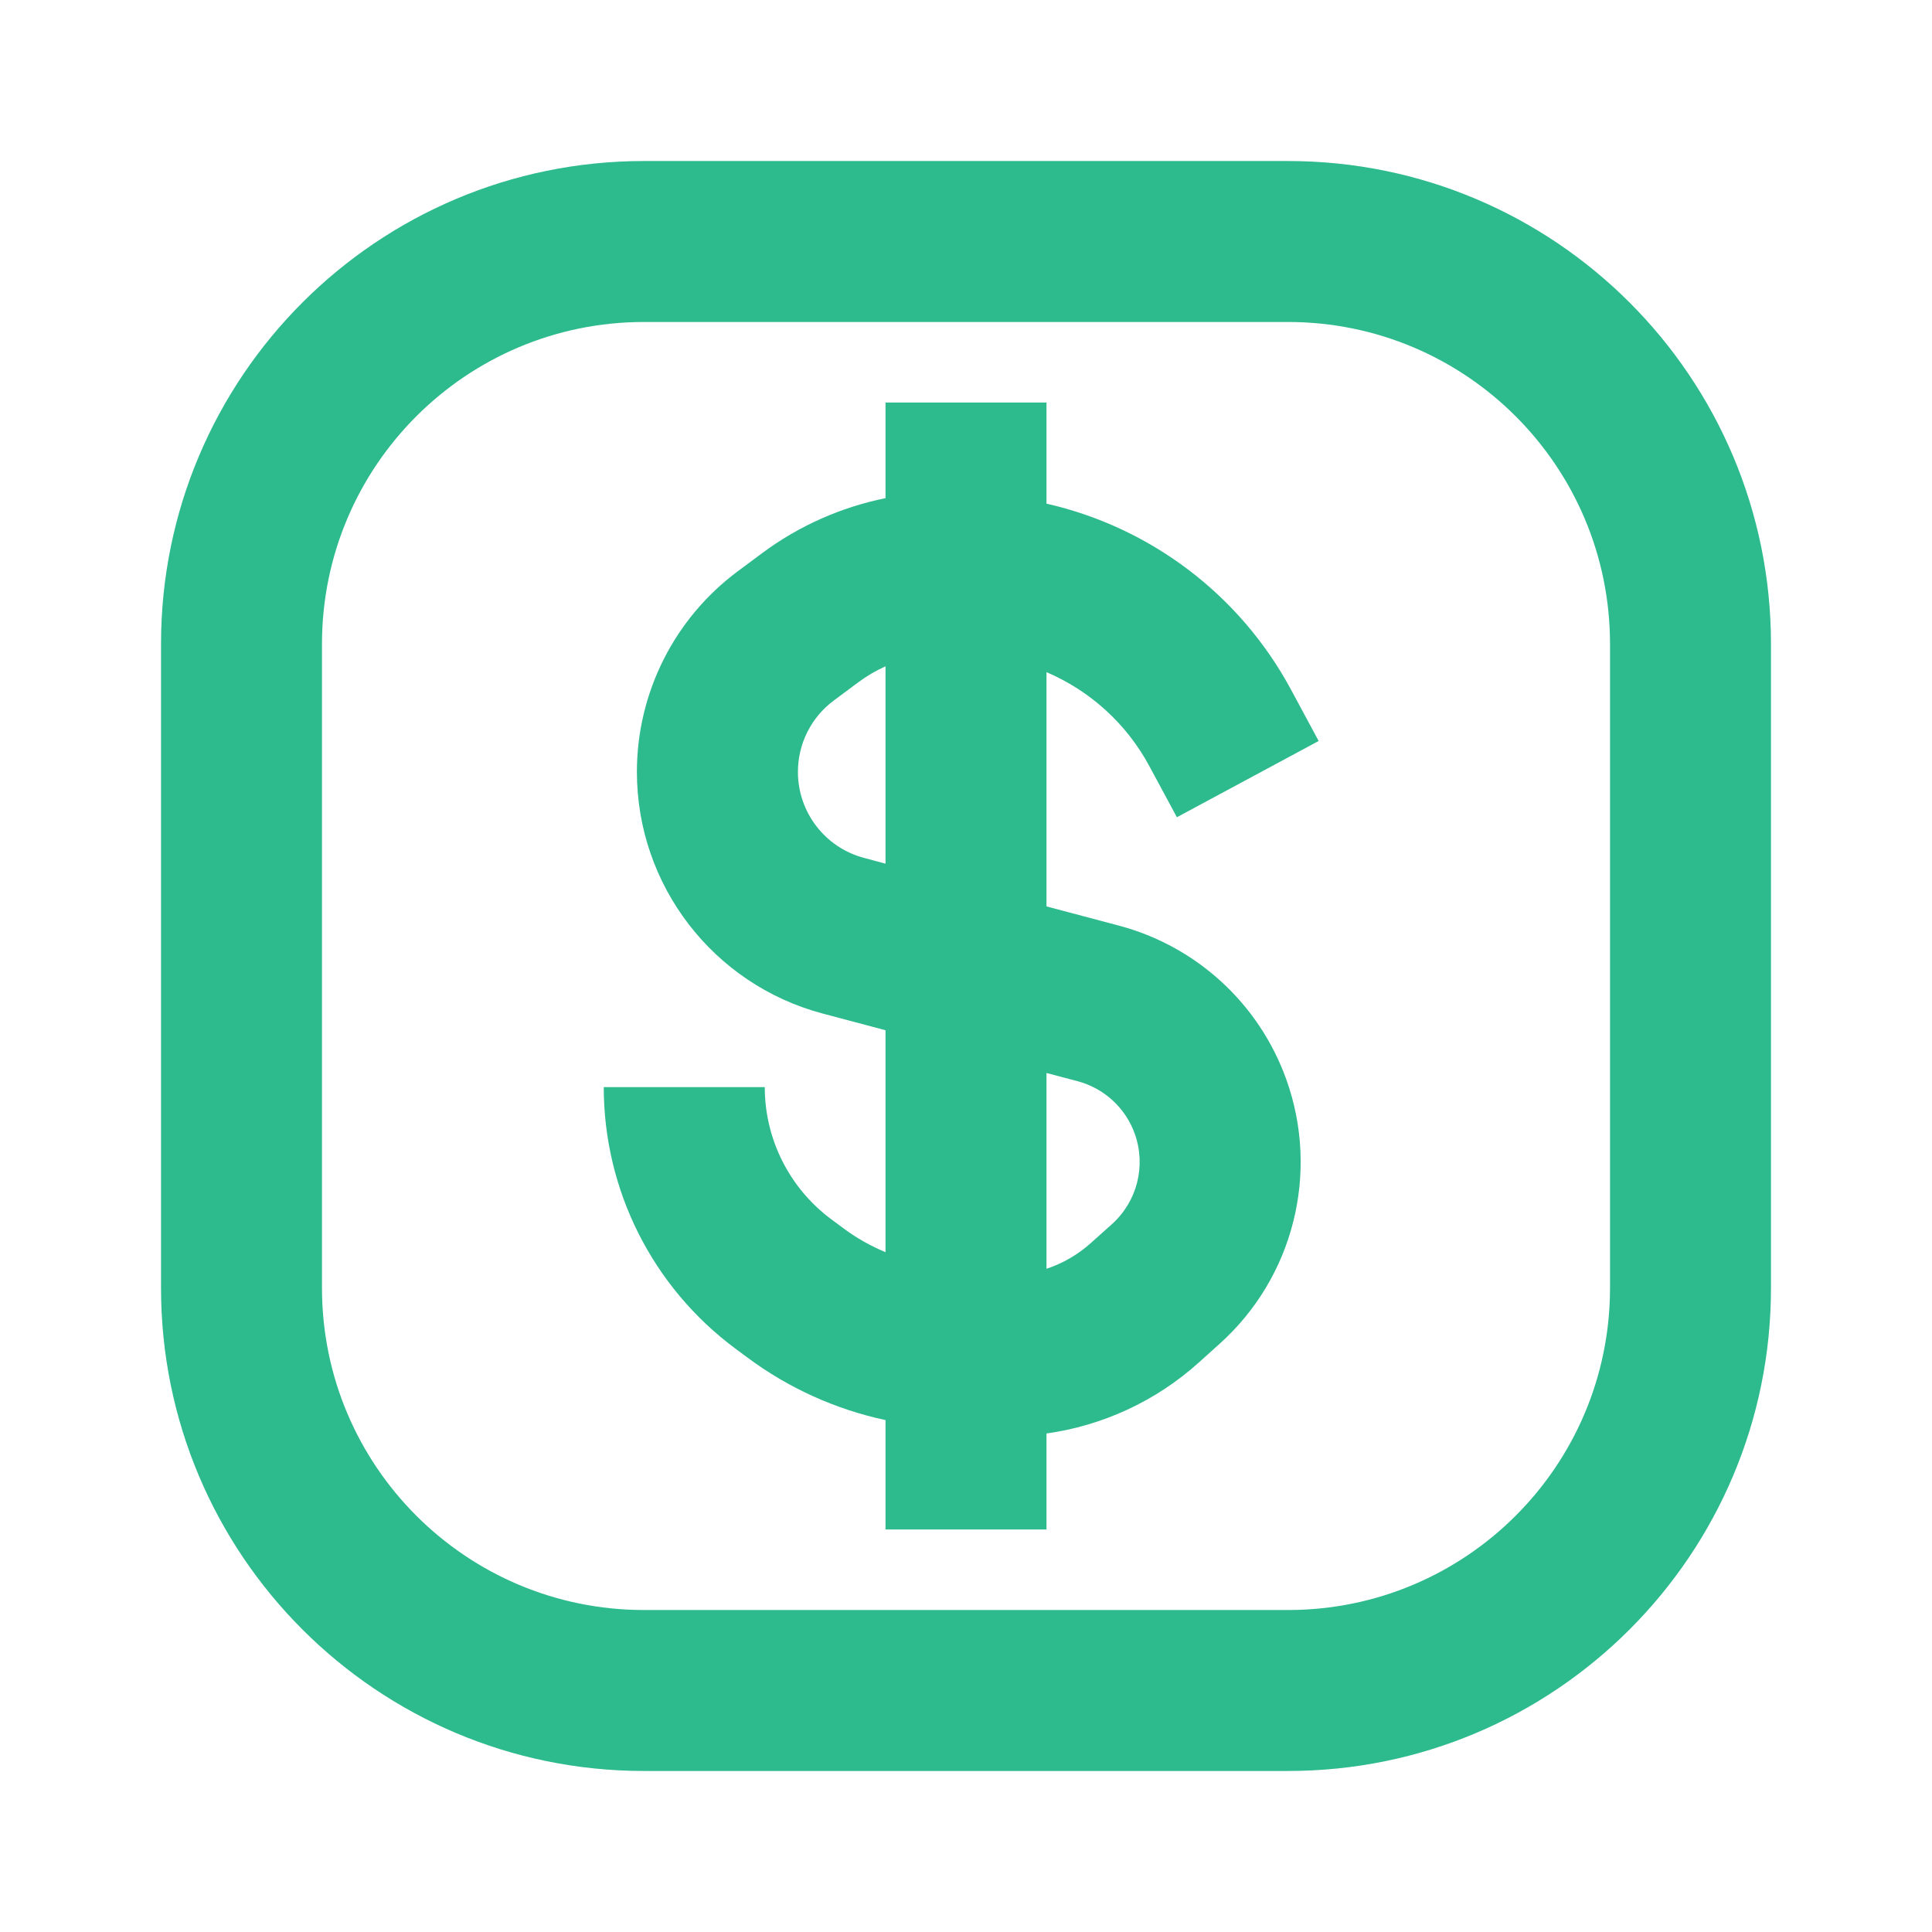
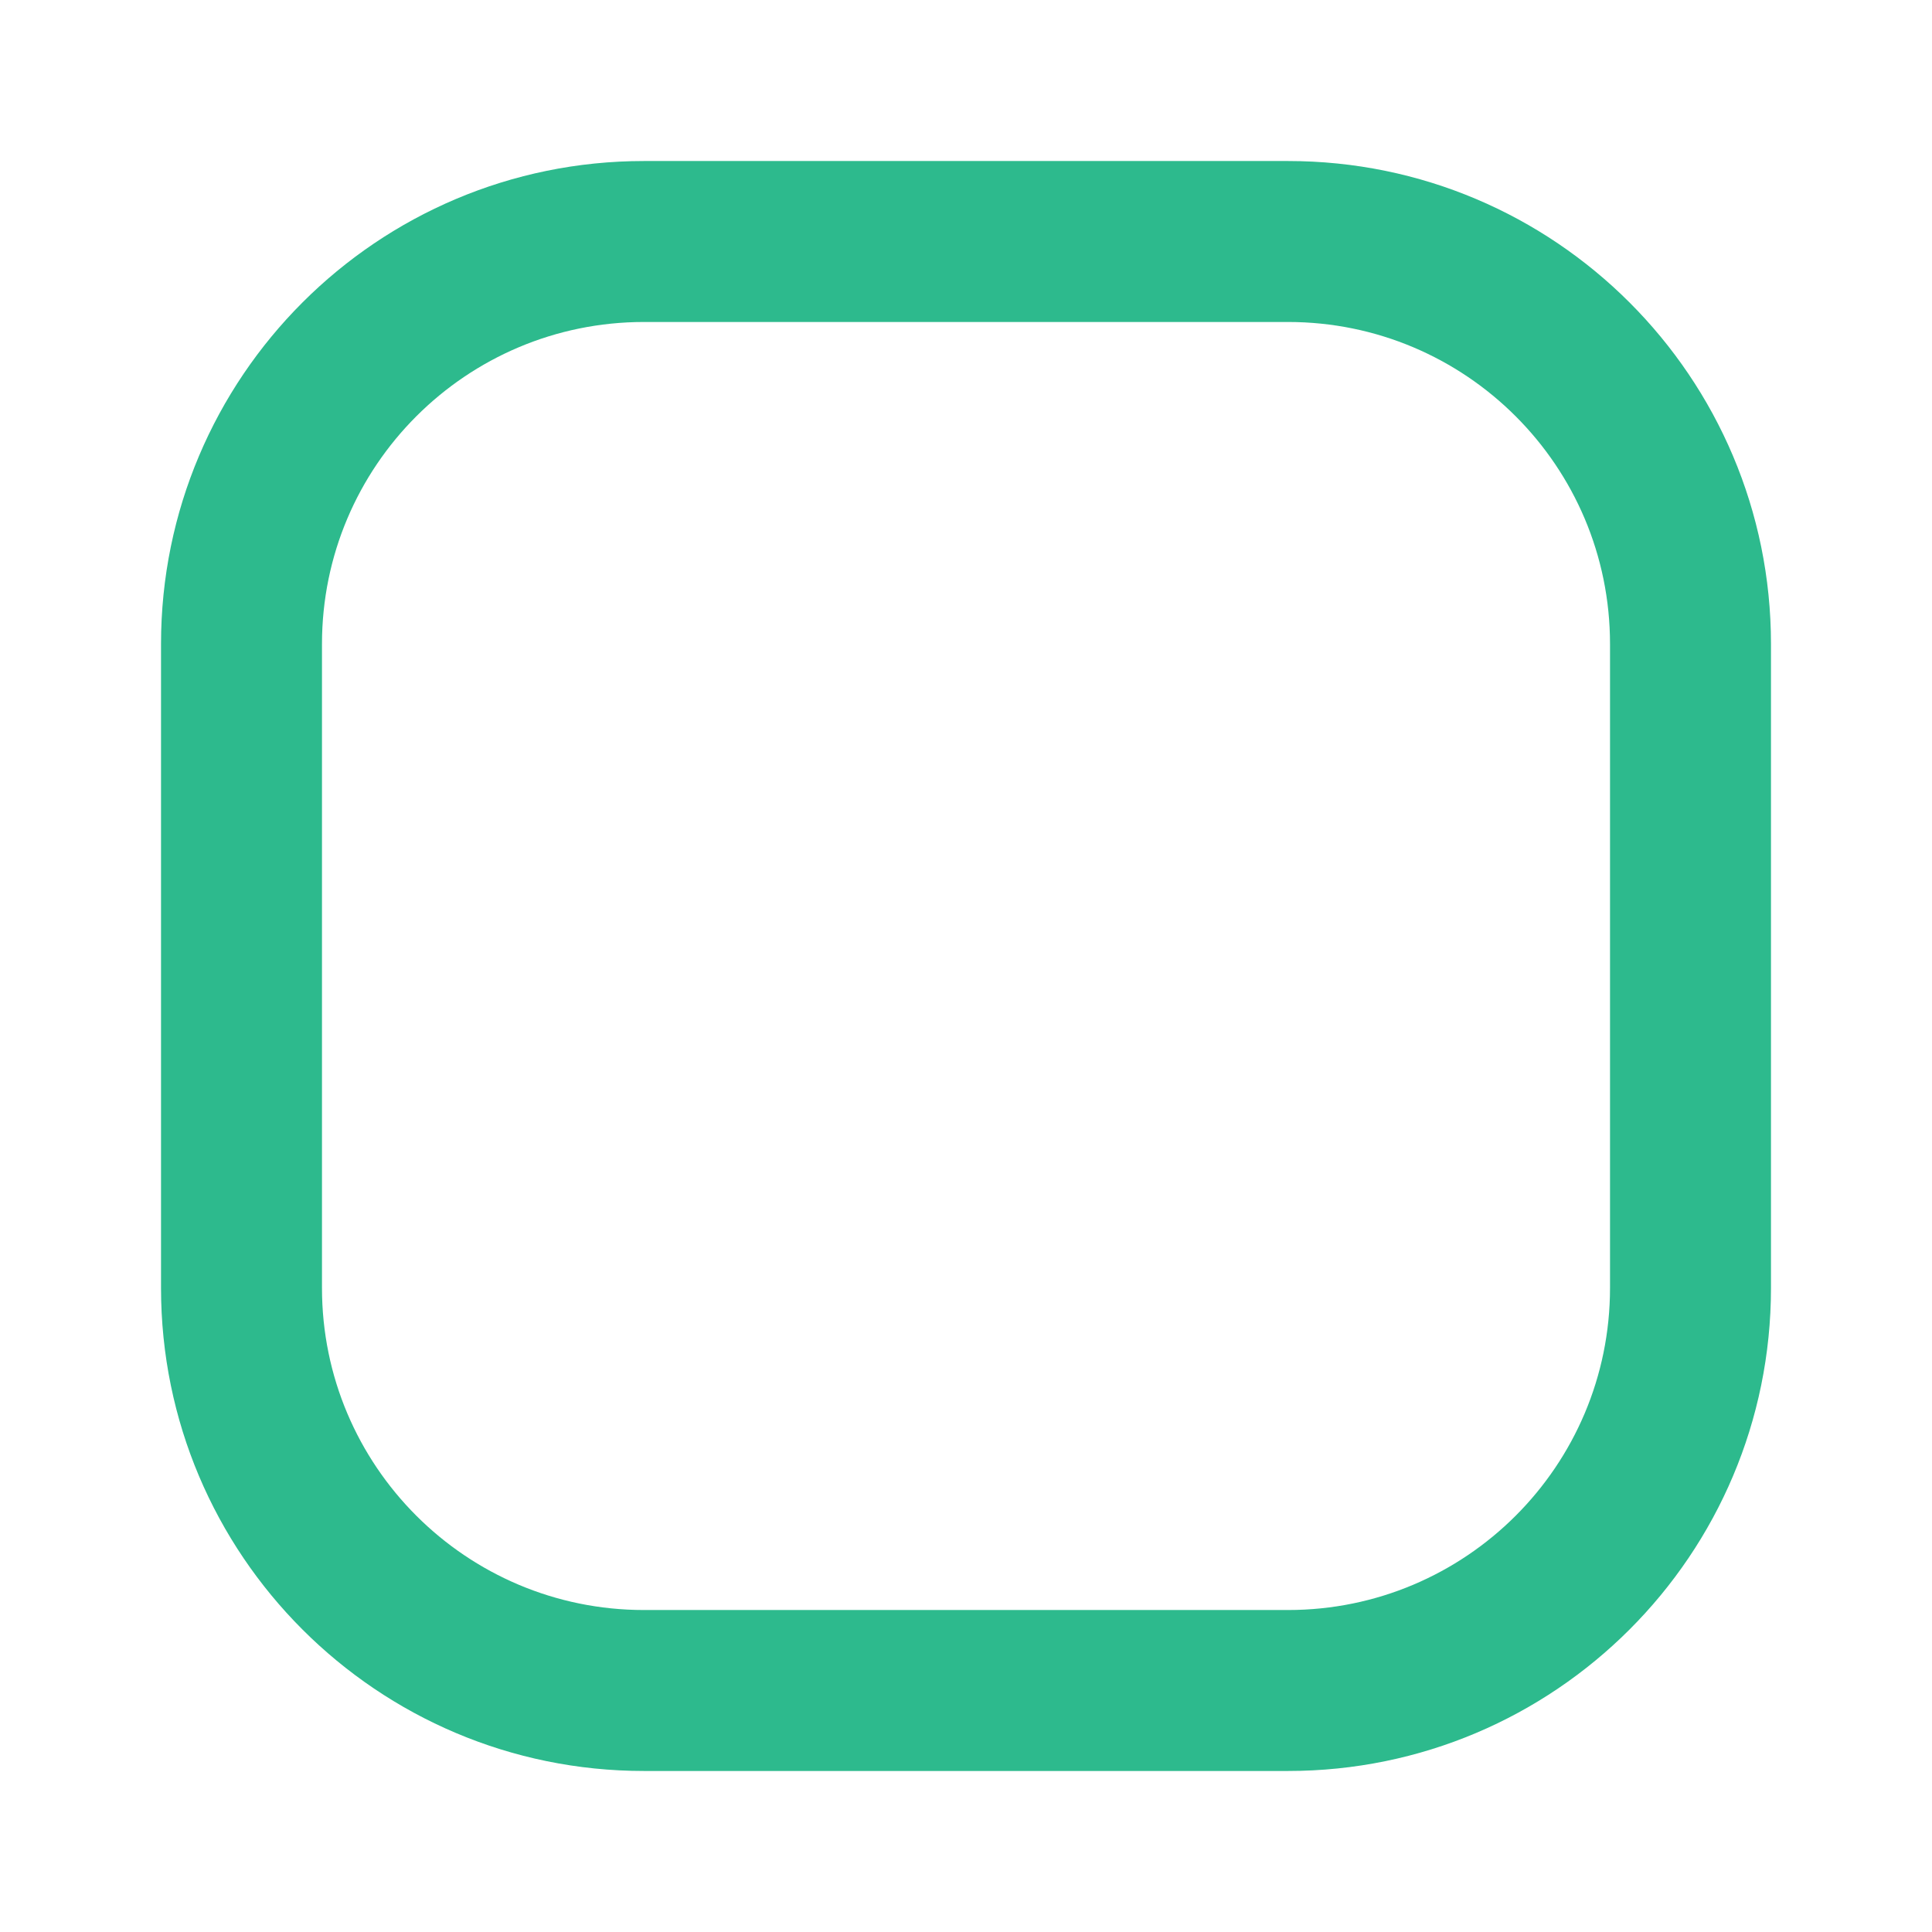
<svg xmlns="http://www.w3.org/2000/svg" width="32" height="32" viewBox="0 0 32 32" fill="none">
-   <path fill-rule="evenodd" clip-rule="evenodd" d="M14.667 25.333V23.521C13.841 23.344 13.061 22.992 12.381 22.486L12.176 22.334C10.807 21.316 10 19.711 10 18.006H12.667C12.667 18.868 13.075 19.679 13.767 20.194L13.972 20.346C14.187 20.506 14.421 20.638 14.667 20.74V17.064L13.628 16.788C11.813 16.306 10.549 14.663 10.549 12.785C10.549 11.476 11.169 10.243 12.22 9.462L12.622 9.163C13.233 8.708 13.933 8.4 14.667 8.251V6.667H17.333V8.342C19.055 8.733 20.538 9.851 21.384 11.424L21.841 12.273L19.493 13.536L19.036 12.688C18.657 11.983 18.052 11.44 17.333 11.133V15.013L18.532 15.331C19.819 15.673 20.856 16.625 21.305 17.878C21.861 19.427 21.424 21.159 20.2 22.258L19.851 22.572C19.139 23.211 18.26 23.613 17.333 23.743V25.333H14.667ZM18.068 20.588C17.853 20.782 17.602 20.926 17.333 21.015V17.772L17.848 17.908C18.288 18.025 18.642 18.35 18.795 18.778C18.985 19.308 18.836 19.899 18.418 20.275L18.068 20.588ZM14.667 11.036V14.305L14.312 14.21C13.666 14.039 13.216 13.454 13.216 12.785C13.216 12.319 13.436 11.88 13.811 11.602L14.213 11.303C14.355 11.197 14.507 11.108 14.667 11.036Z" fill="#2DBA8D" />
  <path fill-rule="evenodd" clip-rule="evenodd" d="M10.667 2.667C6.248 2.667 2.667 6.248 2.667 10.667V21.333C2.667 25.752 6.248 29.333 10.667 29.333H21.333C25.752 29.333 29.333 25.752 29.333 21.333V10.667C29.333 6.248 25.752 2.667 21.333 2.667H10.667ZM21.333 5.333H10.667C7.721 5.333 5.333 7.721 5.333 10.667V21.333C5.333 24.279 7.721 26.667 10.667 26.667H21.333C24.279 26.667 26.667 24.279 26.667 21.333V10.667C26.667 7.721 24.279 5.333 21.333 5.333Z" fill="#2DBA8D" />
</svg>